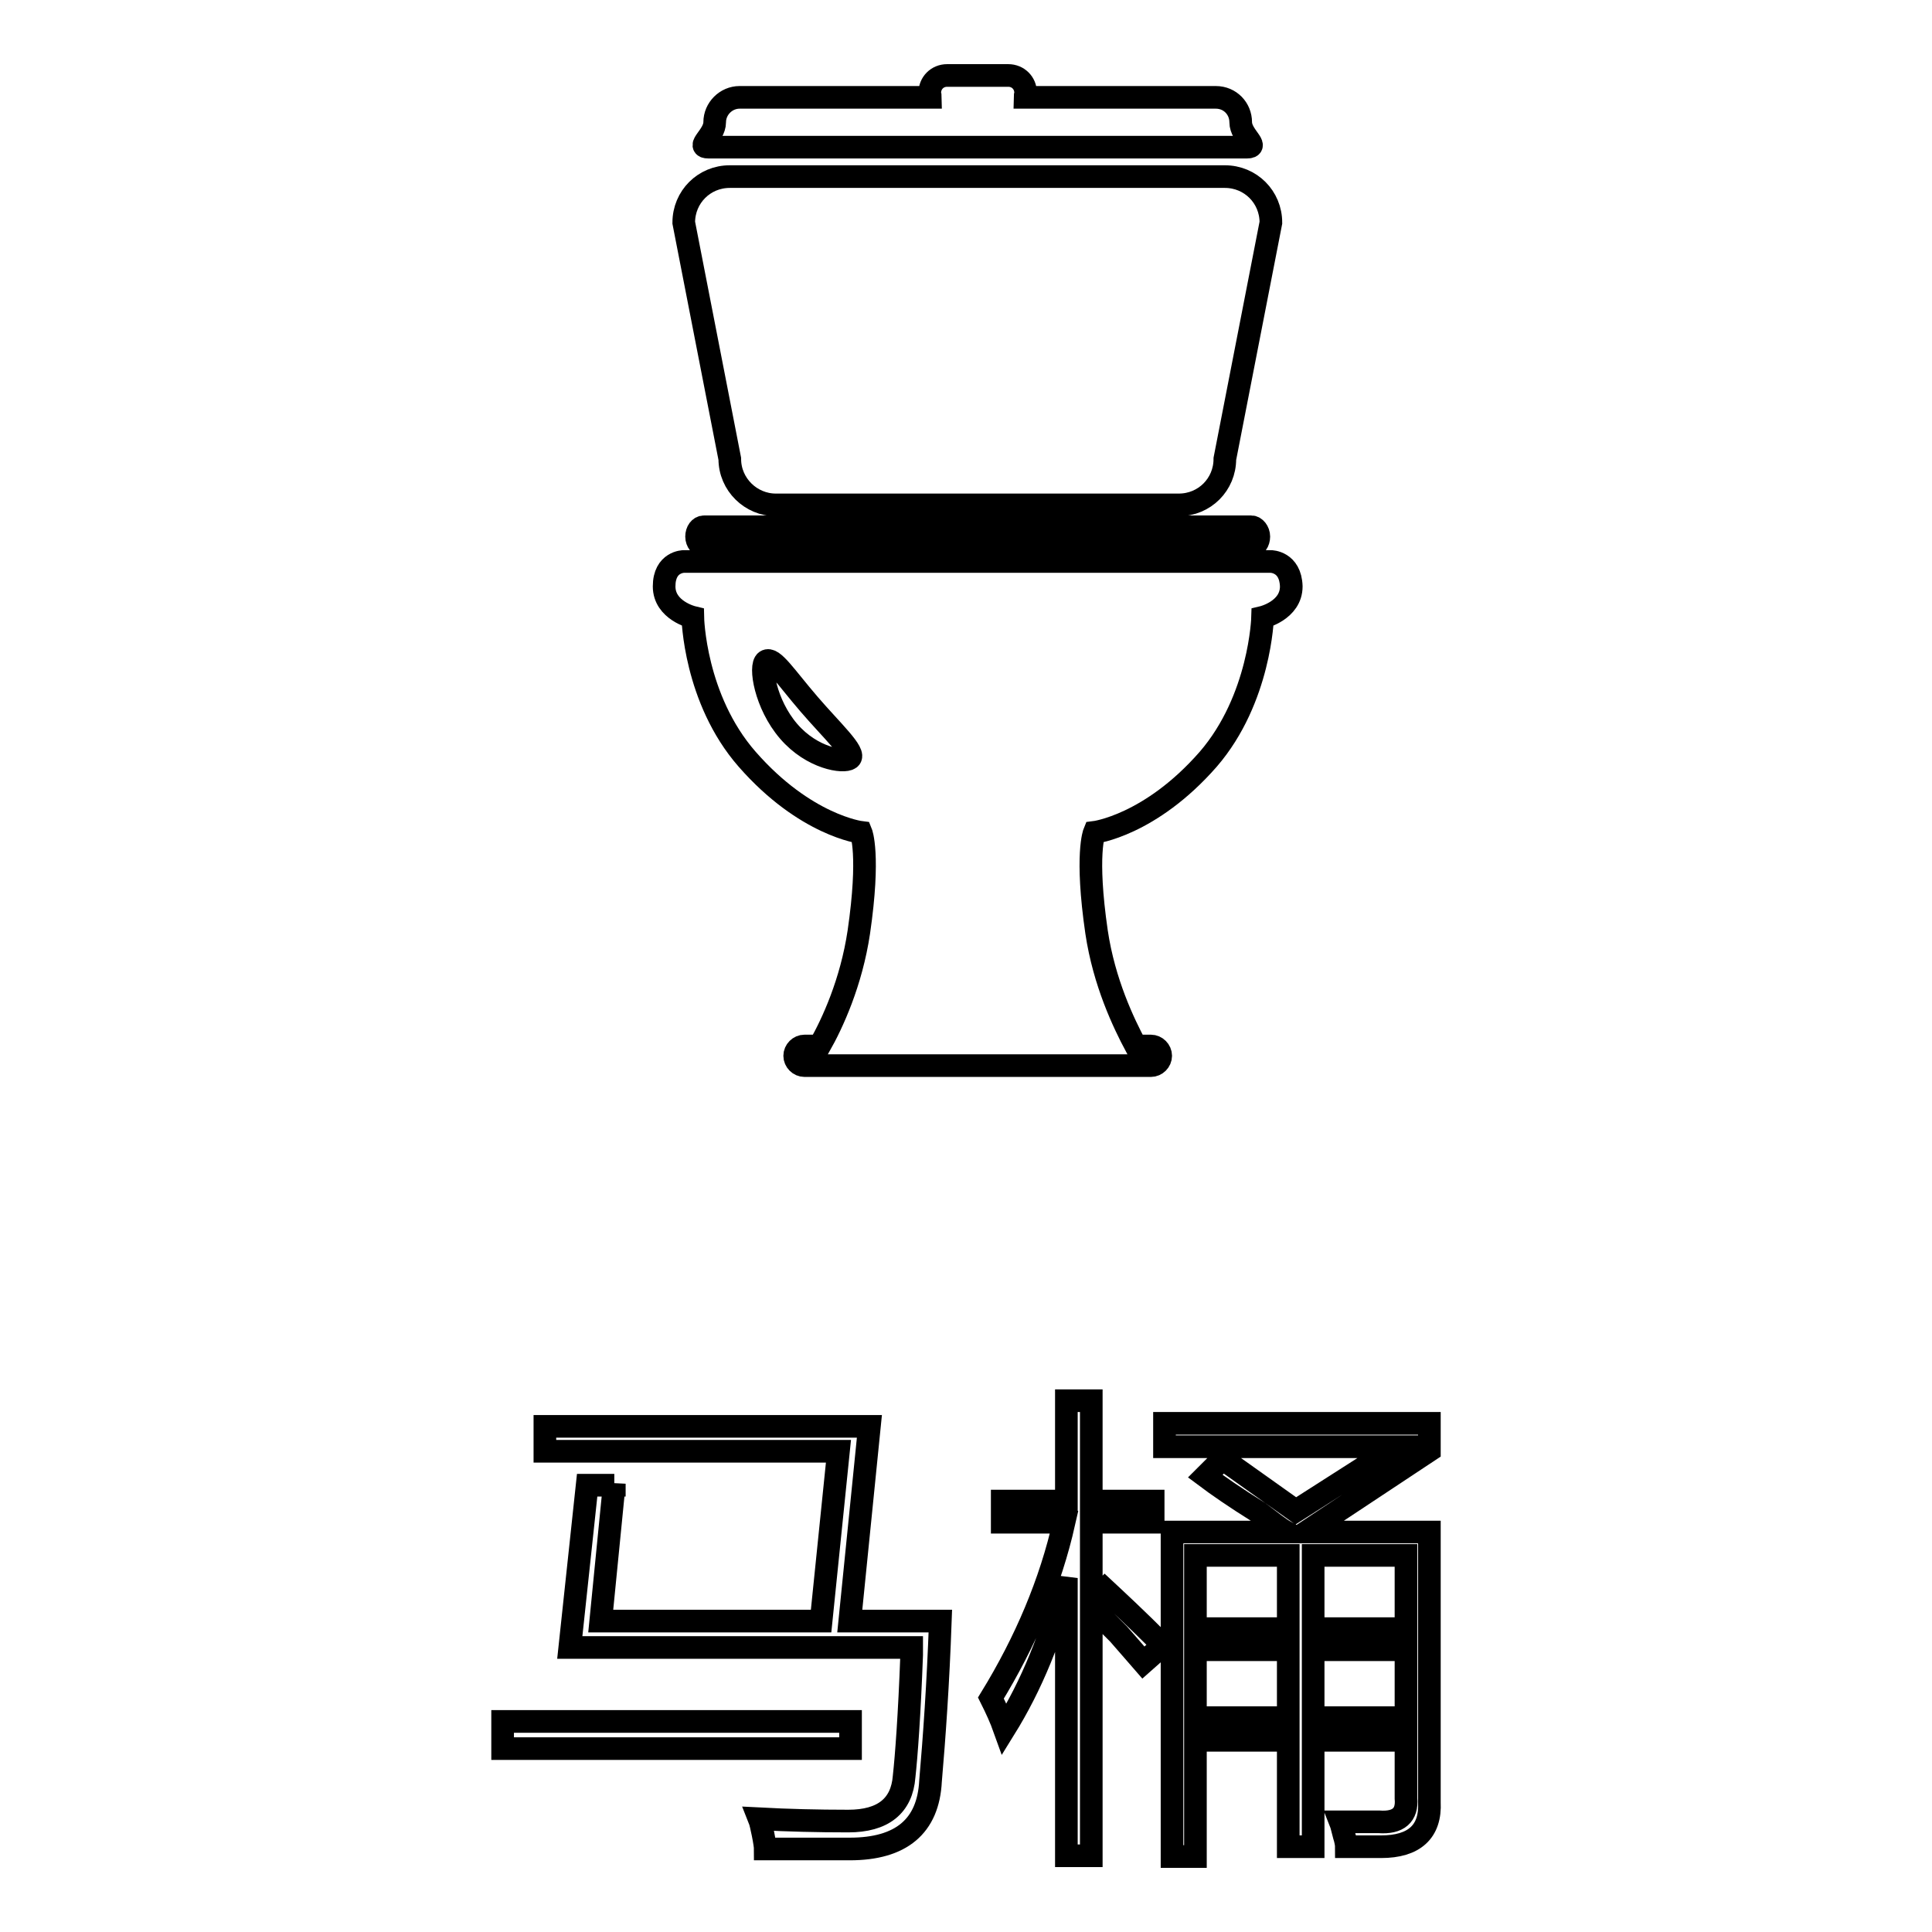
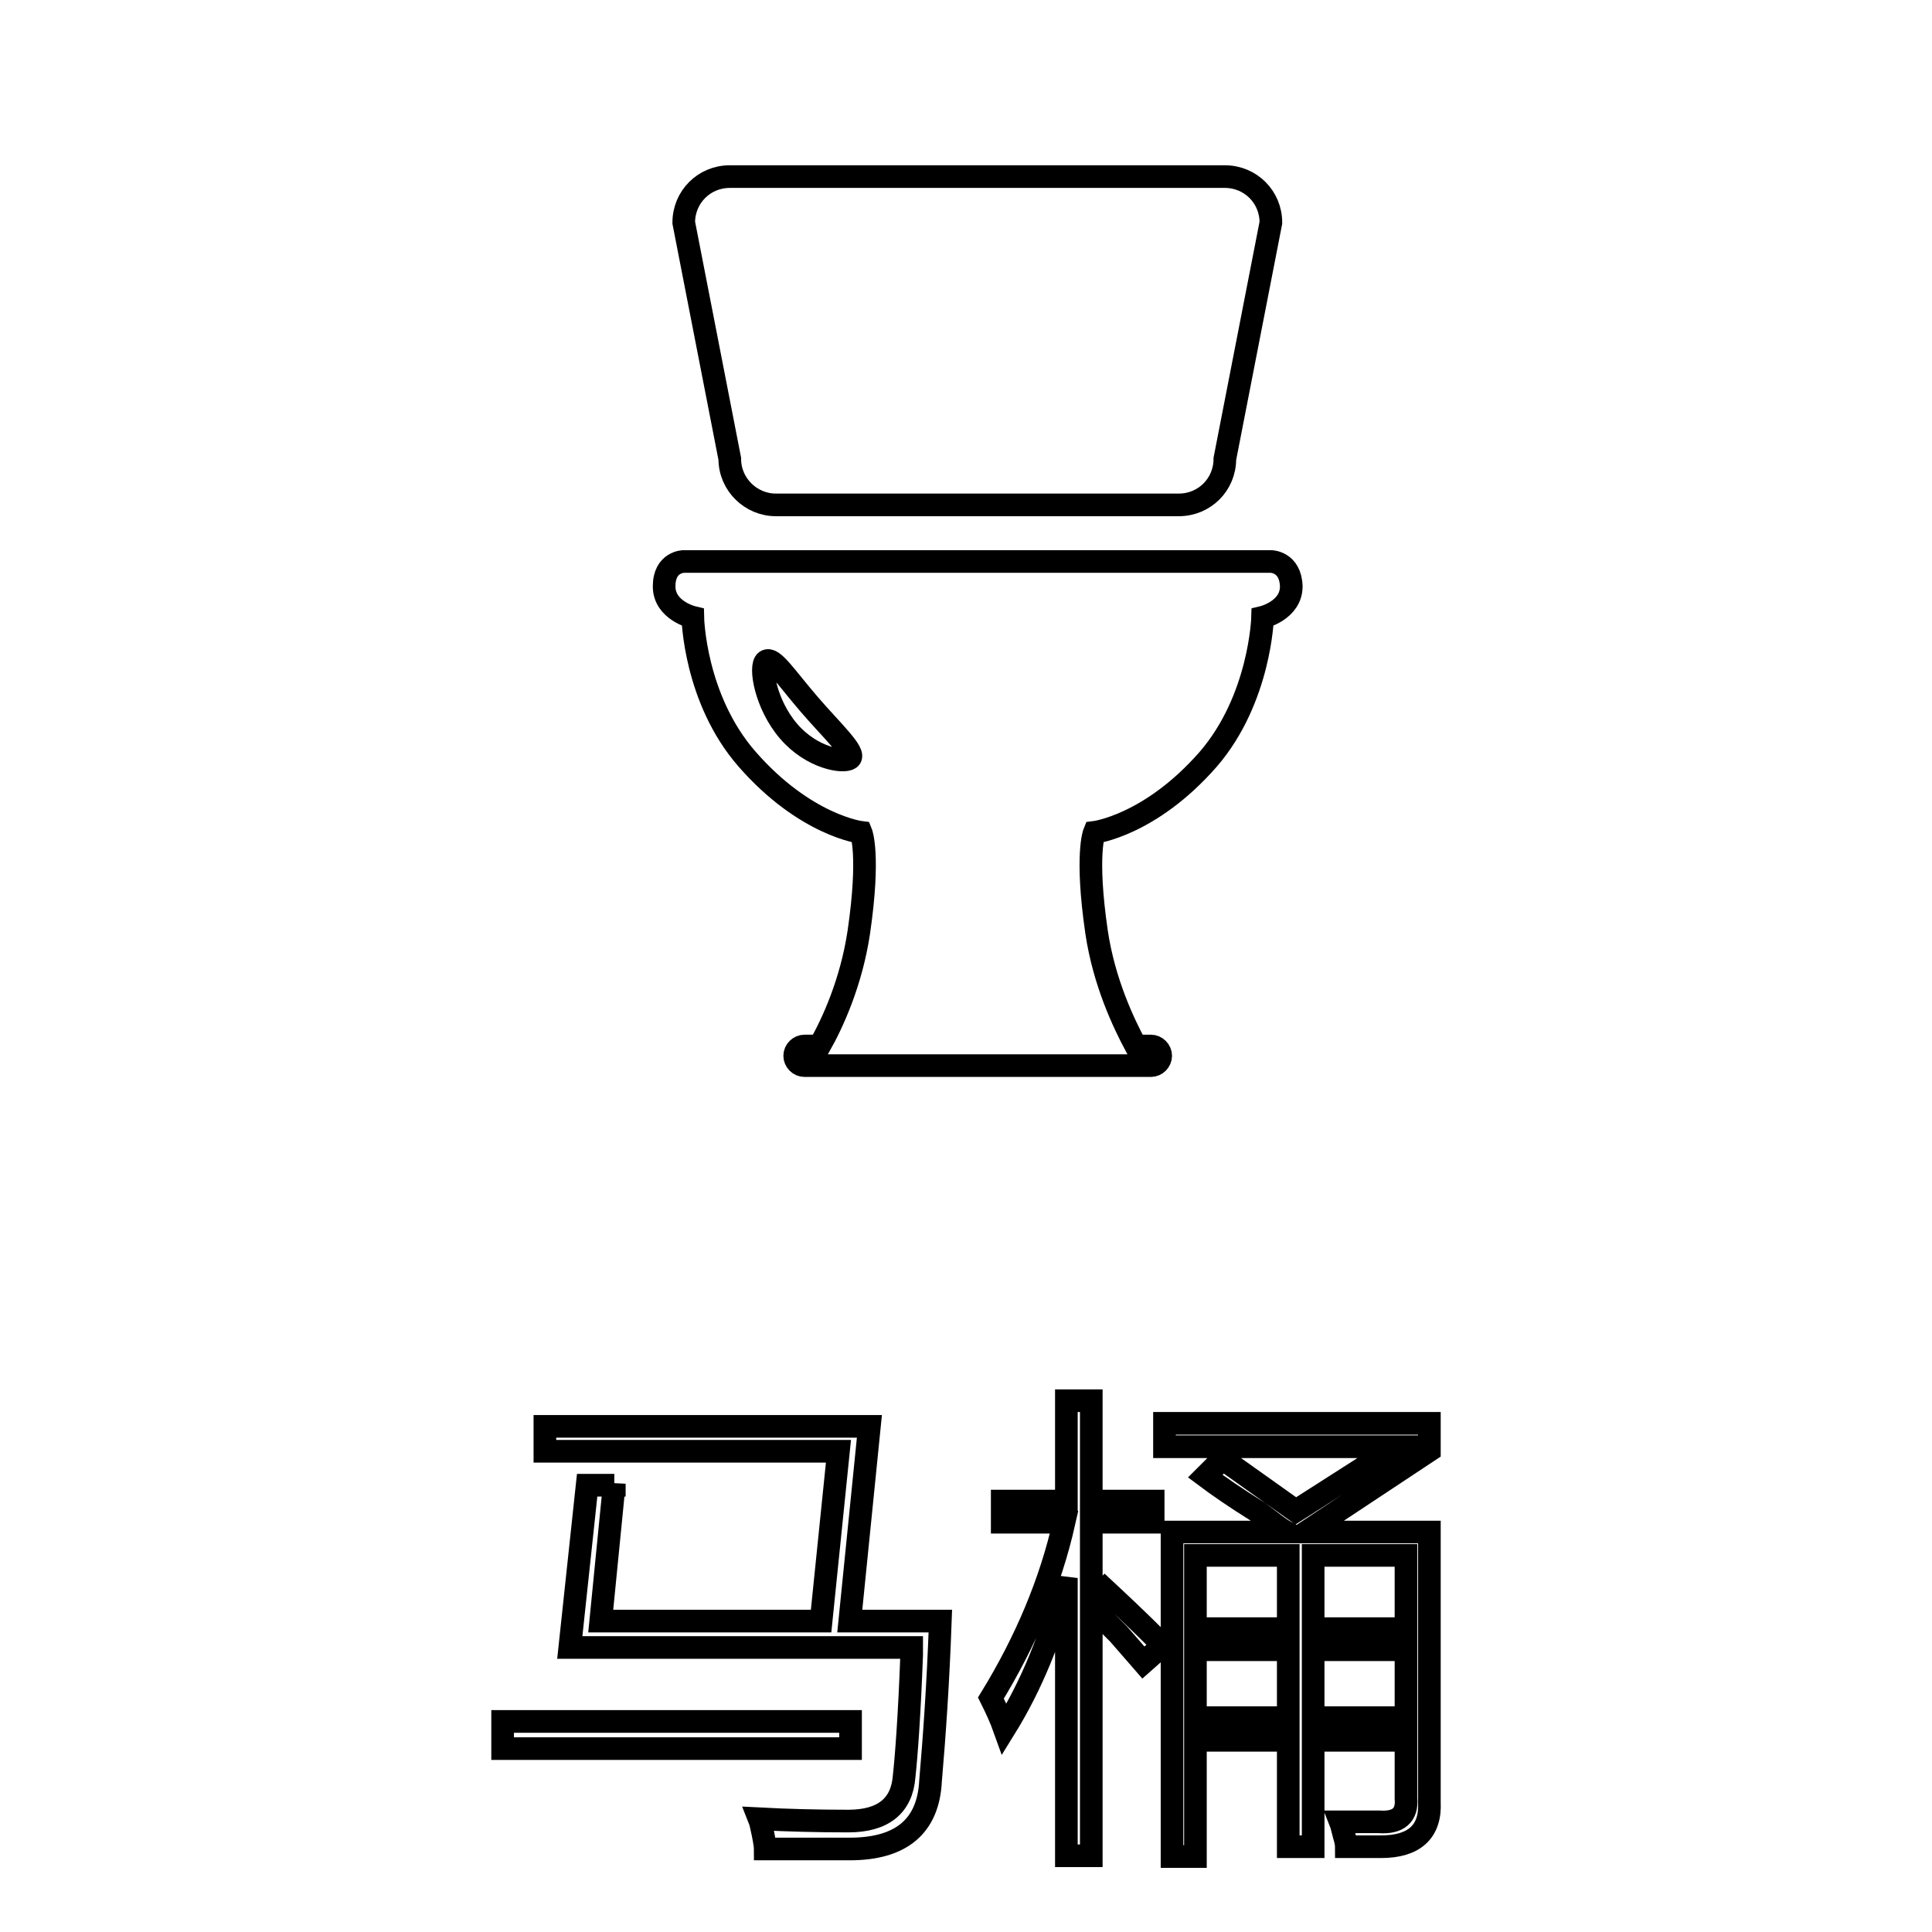
<svg xmlns="http://www.w3.org/2000/svg" version="1.1" x="0px" y="0px" viewBox="0 0 256 256" enable-background="new 0 0 256 256" xml:space="preserve">
  <g>
    <g>
      <path stroke-width="3" fill-opacity="0" stroke="#000000" d="M66.6,228.1h46.1v3.6H66.6V228.1z M81.4,196.6l-1.8,18.2h29.2l2.3-22.5H72.2v-3.3h43l-2.6,25.8h12c-0.3,8.4-0.8,15.4-1.3,21.2c-0.3,6-3.9,9-10.7,9c-3.6,0-7.3,0-11.2,0c0-0.3-0.1-1-0.3-2c-0.2-0.9-0.3-1.5-0.5-2c3.8,0.2,7.7,0.3,11.8,0.3c4.6,0,7.1-2,7.4-5.9c0.3-2.7,0.7-8.1,1-16.1c0-0.5,0-0.8,0-1H75.5l2.3-21.5H81.4L81.4,196.6z" />
      <path stroke-width="3" fill-opacity="0" stroke="#000000" d="M133.1,229.1c-0.5-1.4-1.1-2.7-1.8-4.1c4.6-7.5,7.9-15.3,9.7-23.3h-8.2v-2.8h8.5v-13.3h3.3v13.3h8.2v2.8h-8.2v10.7l1.8-1.8c1.5,1.4,4.1,3.8,7.7,7.4l-2.6,2.3c-0.7-0.8-1.8-2.1-3.3-3.8c-1.7-1.7-2.9-2.9-3.6-3.6v33h-3.3v-36.8C139.4,216.7,136.7,223.3,133.1,229.1z M159.7,195.6l2.3-2.3c1.7,1.2,4.9,3.5,9.7,6.9l13.3-8.5h-30.7v-3.1h35.1v3.6l-15.1,10c0.3,0.2,0.8,0.4,1.3,0.8h13.8v35.8c0.2,3.9-2,5.9-6.4,5.9c-1.7,0-3.2,0-4.6,0c0-0.3-0.1-0.9-0.3-1.5c-0.2-0.7-0.3-1.3-0.5-1.8c1.9,0,3.6,0,5.1,0c2.6,0.2,3.8-0.9,3.6-3.1v-7.7h-12.3v14.1h-3.3v-14.1h-12.3V246h-3.1v-43h15.1c-0.9-0.5-2-1.4-3.6-2.6C163.6,198.4,161.3,196.8,159.7,195.6z M158.4,206.1v9.7h12.3v-9.7H158.4z M158.4,218.6v9h12.3v-9H158.4z M186.3,206.1H174v9.7h12.3V206.1z M174,218.6v9h12.3v-9H174z" />
-       <path stroke-width="3" fill-opacity="0" stroke="#000000" d="M93.3,69.8c-0.6,0-1,0.6-1,1.3s0.5,1.3,1,1.3h72.5c0.6,0,1-0.6,1-1.3c0-0.7-0.5-1.3-1-1.3H93.3z" />
      <path stroke-width="3" fill-opacity="0" stroke="#000000" d="M102.8,66.9h53.4c3.4,0,6.1-2.7,6.1-6.1l6.1-31.3c0-3.4-2.7-6.1-6.1-6.1H96.7c-3.4,0-6.1,2.7-6.1,6.1l6.1,31.3C96.7,64.2,99.5,66.9,102.8,66.9z" />
-       <path stroke-width="3" fill-opacity="0" stroke="#000000" d="M93.9,19.5h71.3c1.8,0-0.8-1.5-0.8-3.3c0-1.8-1.4-3.3-3.3-3.3h-25.3c0-0.2,0.1-0.3,0.1-0.5v-0.1c0-1.3-1-2.3-2.3-2.3h-8.1c-1.3,0-2.3,1-2.3,2.3v0.1c0,0.2,0.1,0.3,0.1,0.5H98c-1.8,0-3.3,1.5-3.3,3.3C94.7,18,92.1,19.5,93.9,19.5z" />
      <path stroke-width="3" fill-opacity="0" stroke="#000000" d="M168.4,74.4h-38.9H90.6c0,0-2.6,0-2.6,3.3c0,3.2,3.8,4.1,3.8,4.1s0.2,10.8,7.2,18.8c7.7,8.8,15.1,9.7,15.1,9.7s1.2,2.9-0.3,13.2c-1,6.7-3.5,12.1-5.2,15.1h-2c-0.7,0-1.3,0.6-1.3,1.3c0,0.7,0.6,1.3,1.3,1.3h0.5h22.4H152h0.5c0.7,0,1.3-0.6,1.3-1.3s-0.6-1.3-1.3-1.3h-2c-1.6-3-4.2-8.4-5.2-15.1c-1.5-10.3-0.3-13.2-0.3-13.2s7.4-0.9,15.1-9.7c6.9-8,7.2-18.8,7.2-18.8s3.8-0.9,3.8-4.1C171,74.4,168.4,74.4,168.4,74.4z M112.6,100.5c-0.8,0.6-5,0-8.1-3.6c-3.1-3.6-3.9-8.7-3-9.3c0.9-0.6,2.6,2.1,5.7,5.7C110.2,96.8,113.5,99.8,112.6,100.5z" />
    </g>
  </g>
</svg>